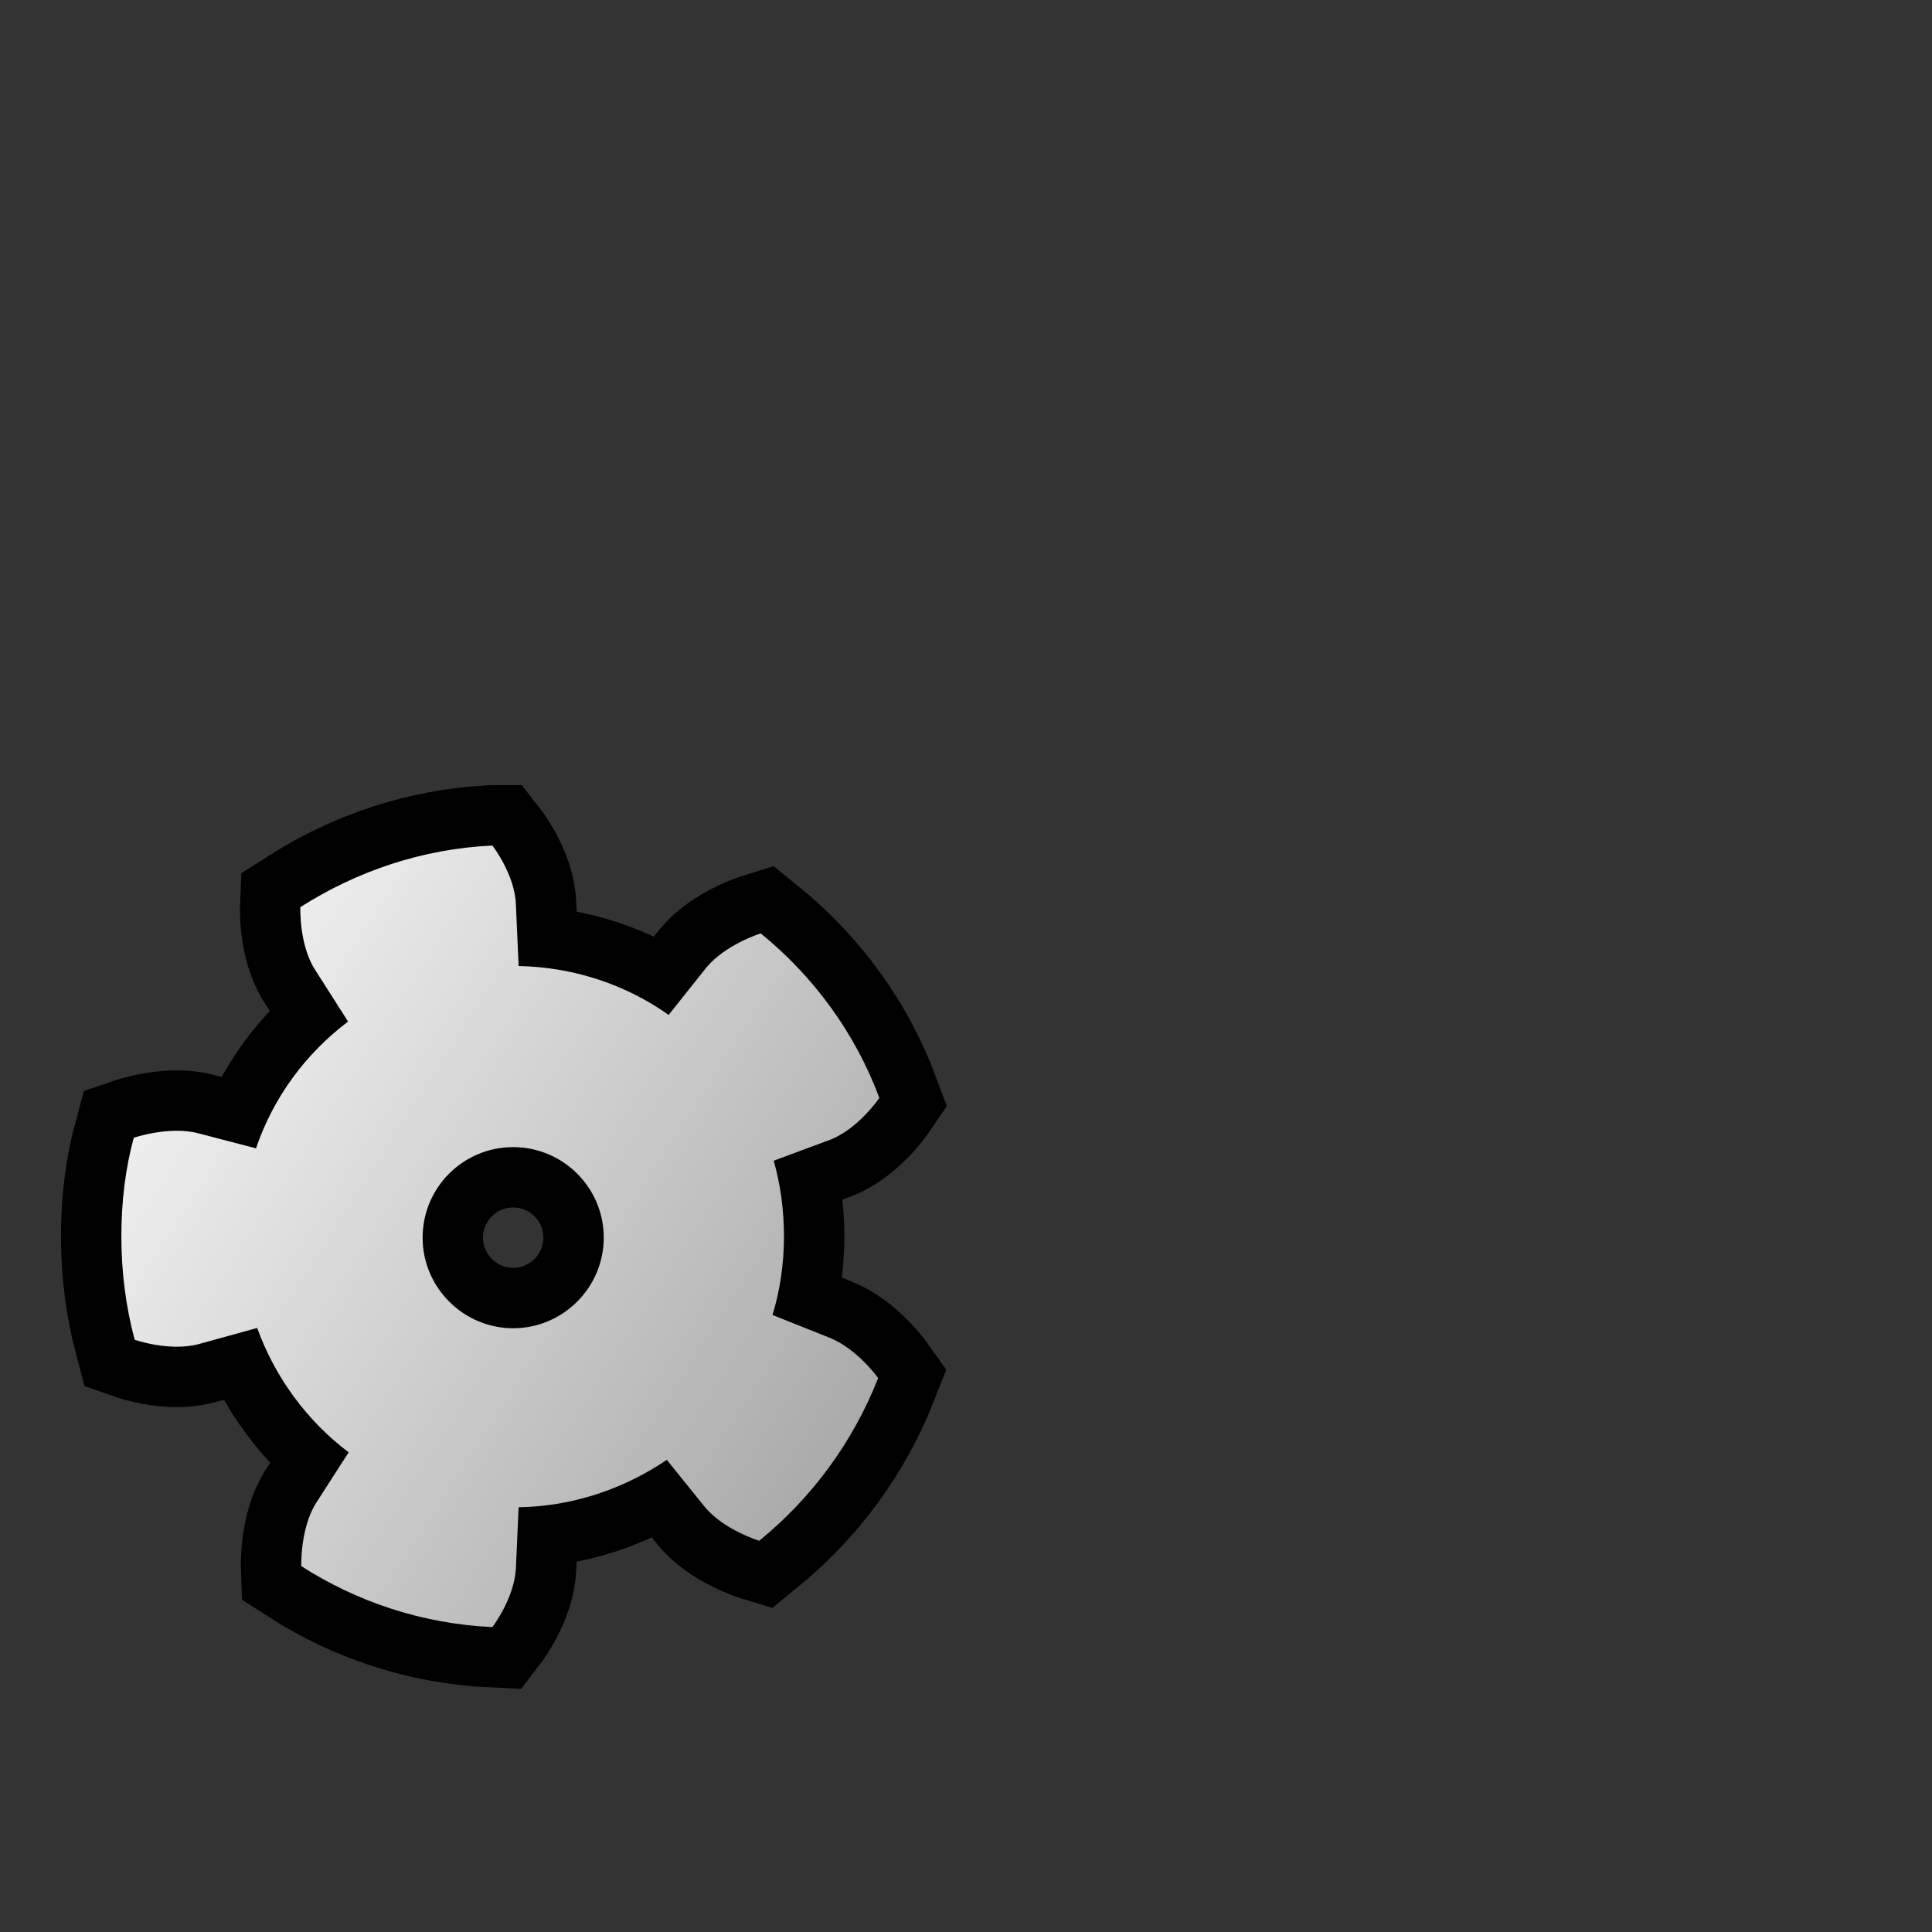
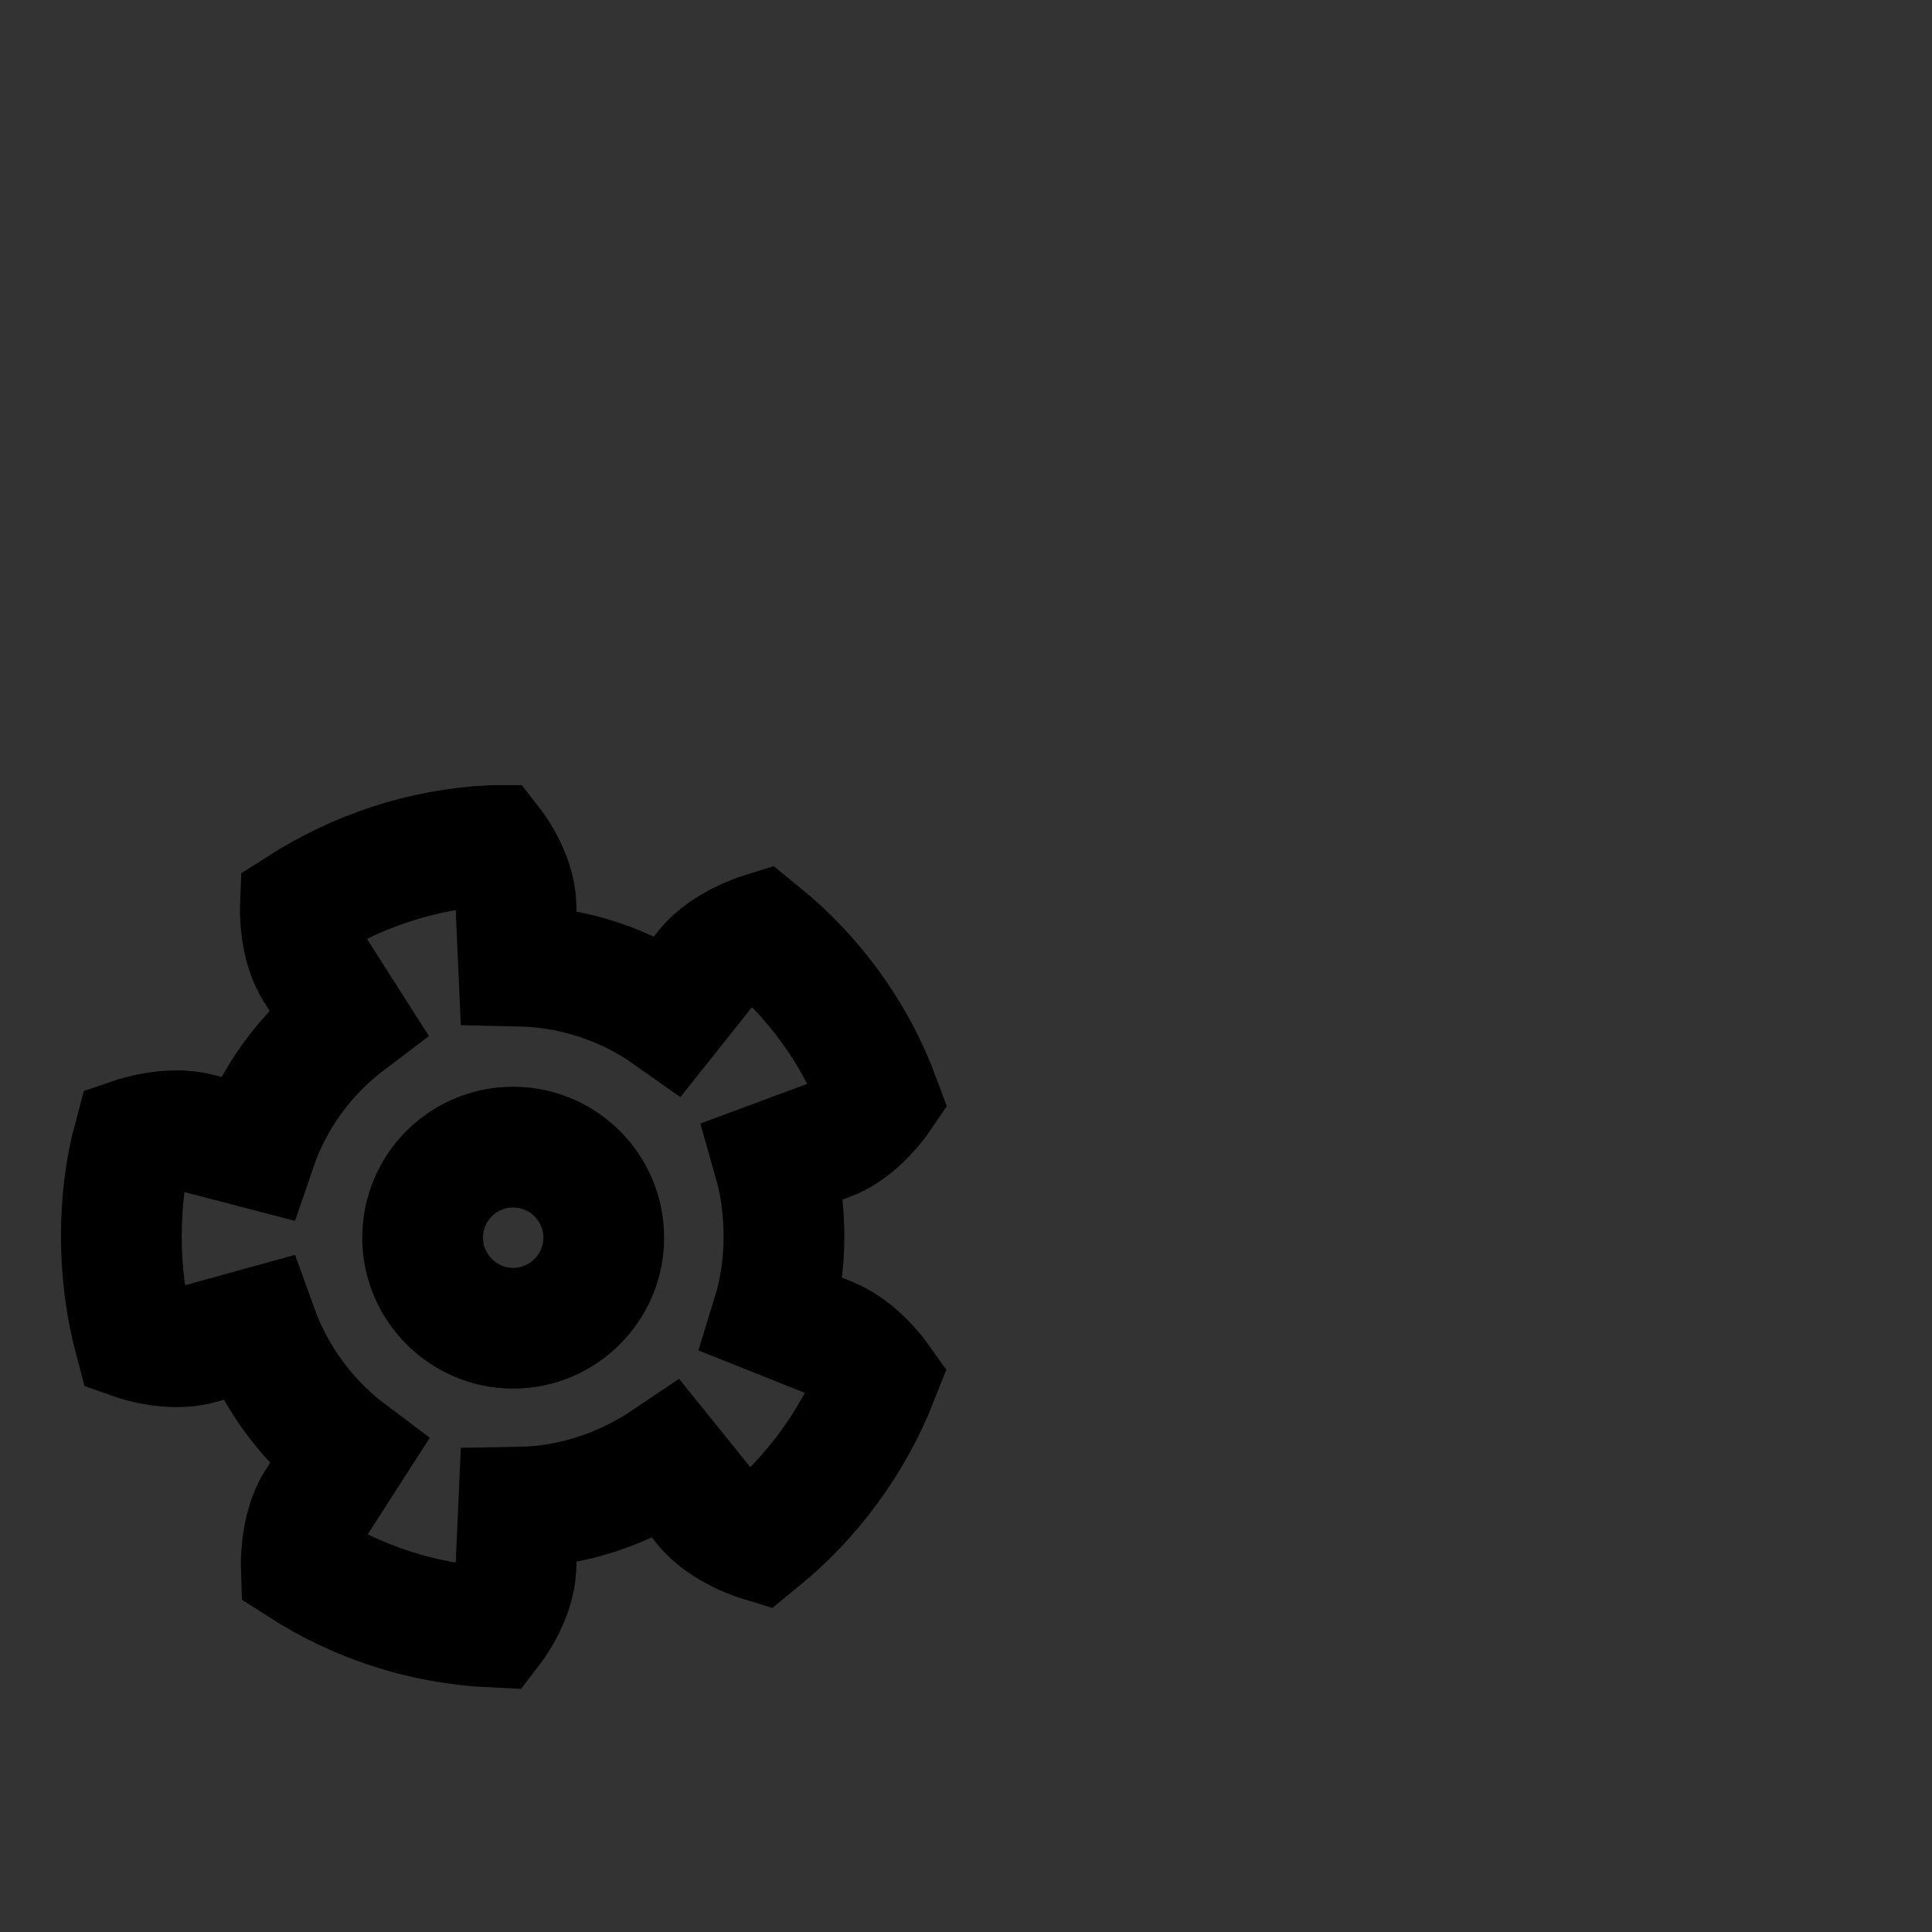
<svg xmlns="http://www.w3.org/2000/svg" version="1.1" width="64" height="64" color-interpolation="linearRGB">
  <rect width="100%" height="100%" fill="#333333" stroke="none" />
  <g>
    <path style="fill:none; stroke:#000000; stroke-width:4" d="M16.3 28.01C13.97 28.12 11.8 28.87 9.95 30.05C9.95 30.05 9.9 31.29 10.44 32.13L11.53 33.84C10.13 34.9 9.06 36.34 8.48 38.04L6.56 37.54C5.6 37.29 4.43 37.69 4.43 37.69C4.15 38.72 4.02 39.83 4.02 40.95C4.02 42.15 4.17 43.29 4.46 44.38C4.46 44.38 5.62 44.79 6.6 44.52L8.52 43.99C9.11 45.63 10.18 47.08 11.55 48.11L10.47 49.79C9.94 50.63 9.98 51.88 9.98 51.88C11.82 53.06 13.98 53.79 16.31 53.9C16.31 53.9 17.04 52.95 17.09 51.95L17.18 49.93C19 49.9 20.68 49.31 22.09 48.36L23.34 49.91C23.97 50.68 25.15 51.04 25.15 51.04C26.88 49.63 28.25 47.79 29.09 45.65C29.09 45.65 28.4 44.68 27.47 44.31L25.59 43.56C25.84 42.75 25.97 41.86 25.97 40.97C25.97 40.09 25.86 39.26 25.63 38.45L27.49 37.76C28.43 37.4 29.13 36.37 29.13 36.37C28.33 34.22 26.95 32.34 25.2 30.92C25.2 30.92 24.04 31.28 23.4 32.05L22.15 33.62C20.75 32.63 19.04 32.04 17.18 32L17.09 29.97C17.06 28.97 16.31 28.01 16.31 28.01H16.3z            M20 41C20 42.65 18.65 44 17 44C15.35 44 14 42.65 14 41C14 39.34 15.34 38 17 38C18.65 38 20 39.34 20 41z" />
    <linearGradient id="gradient0" gradientUnits="userSpaceOnUse" x1="21.96" y1="-0.01" x2="57.17" y2="22.58">
      <stop offset="0" stop-color="#fdfdfd" />
      <stop offset="1" stop-color="#8d8d8d" />
    </linearGradient>
-     <path style="fill:url(#gradient0)" d="M16.3 28.01C13.97 28.12 11.8 28.87 9.95 30.05C9.95 30.05 9.9 31.29 10.44 32.13L11.53 33.84C10.13 34.9 9.06 36.34 8.48 38.04L6.56 37.54C5.6 37.29 4.43 37.69 4.43 37.69C4.15 38.72 4.02 39.83 4.02 40.95C4.02 42.15 4.17 43.29 4.46 44.38C4.46 44.38 5.62 44.79 6.6 44.52L8.52 43.99C9.11 45.63 10.18 47.08 11.55 48.11L10.47 49.79C9.94 50.63 9.98 51.88 9.98 51.88C11.82 53.06 13.98 53.79 16.31 53.9C16.31 53.9 17.04 52.95 17.09 51.95L17.18 49.93C19 49.9 20.68 49.31 22.09 48.36L23.34 49.91C23.97 50.68 25.15 51.04 25.15 51.04C26.88 49.63 28.25 47.79 29.09 45.65C29.09 45.65 28.4 44.68 27.47 44.31L25.59 43.56C25.84 42.75 25.97 41.86 25.97 40.97C25.97 40.09 25.86 39.26 25.63 38.45L27.49 37.76C28.43 37.4 29.13 36.37 29.13 36.37C28.33 34.22 26.95 32.34 25.2 30.92C25.2 30.92 24.04 31.28 23.4 32.05L22.15 33.62C20.75 32.63 19.04 32.04 17.18 32L17.09 29.97C17.06 28.97 16.31 28.01 16.31 28.01H16.3z            M20 41C20 42.65 18.65 44 17 44C15.35 44 14 42.65 14 41C14 39.34 15.34 38 17 38C18.65 38 20 39.34 20 41z" />
  </g>
</svg>